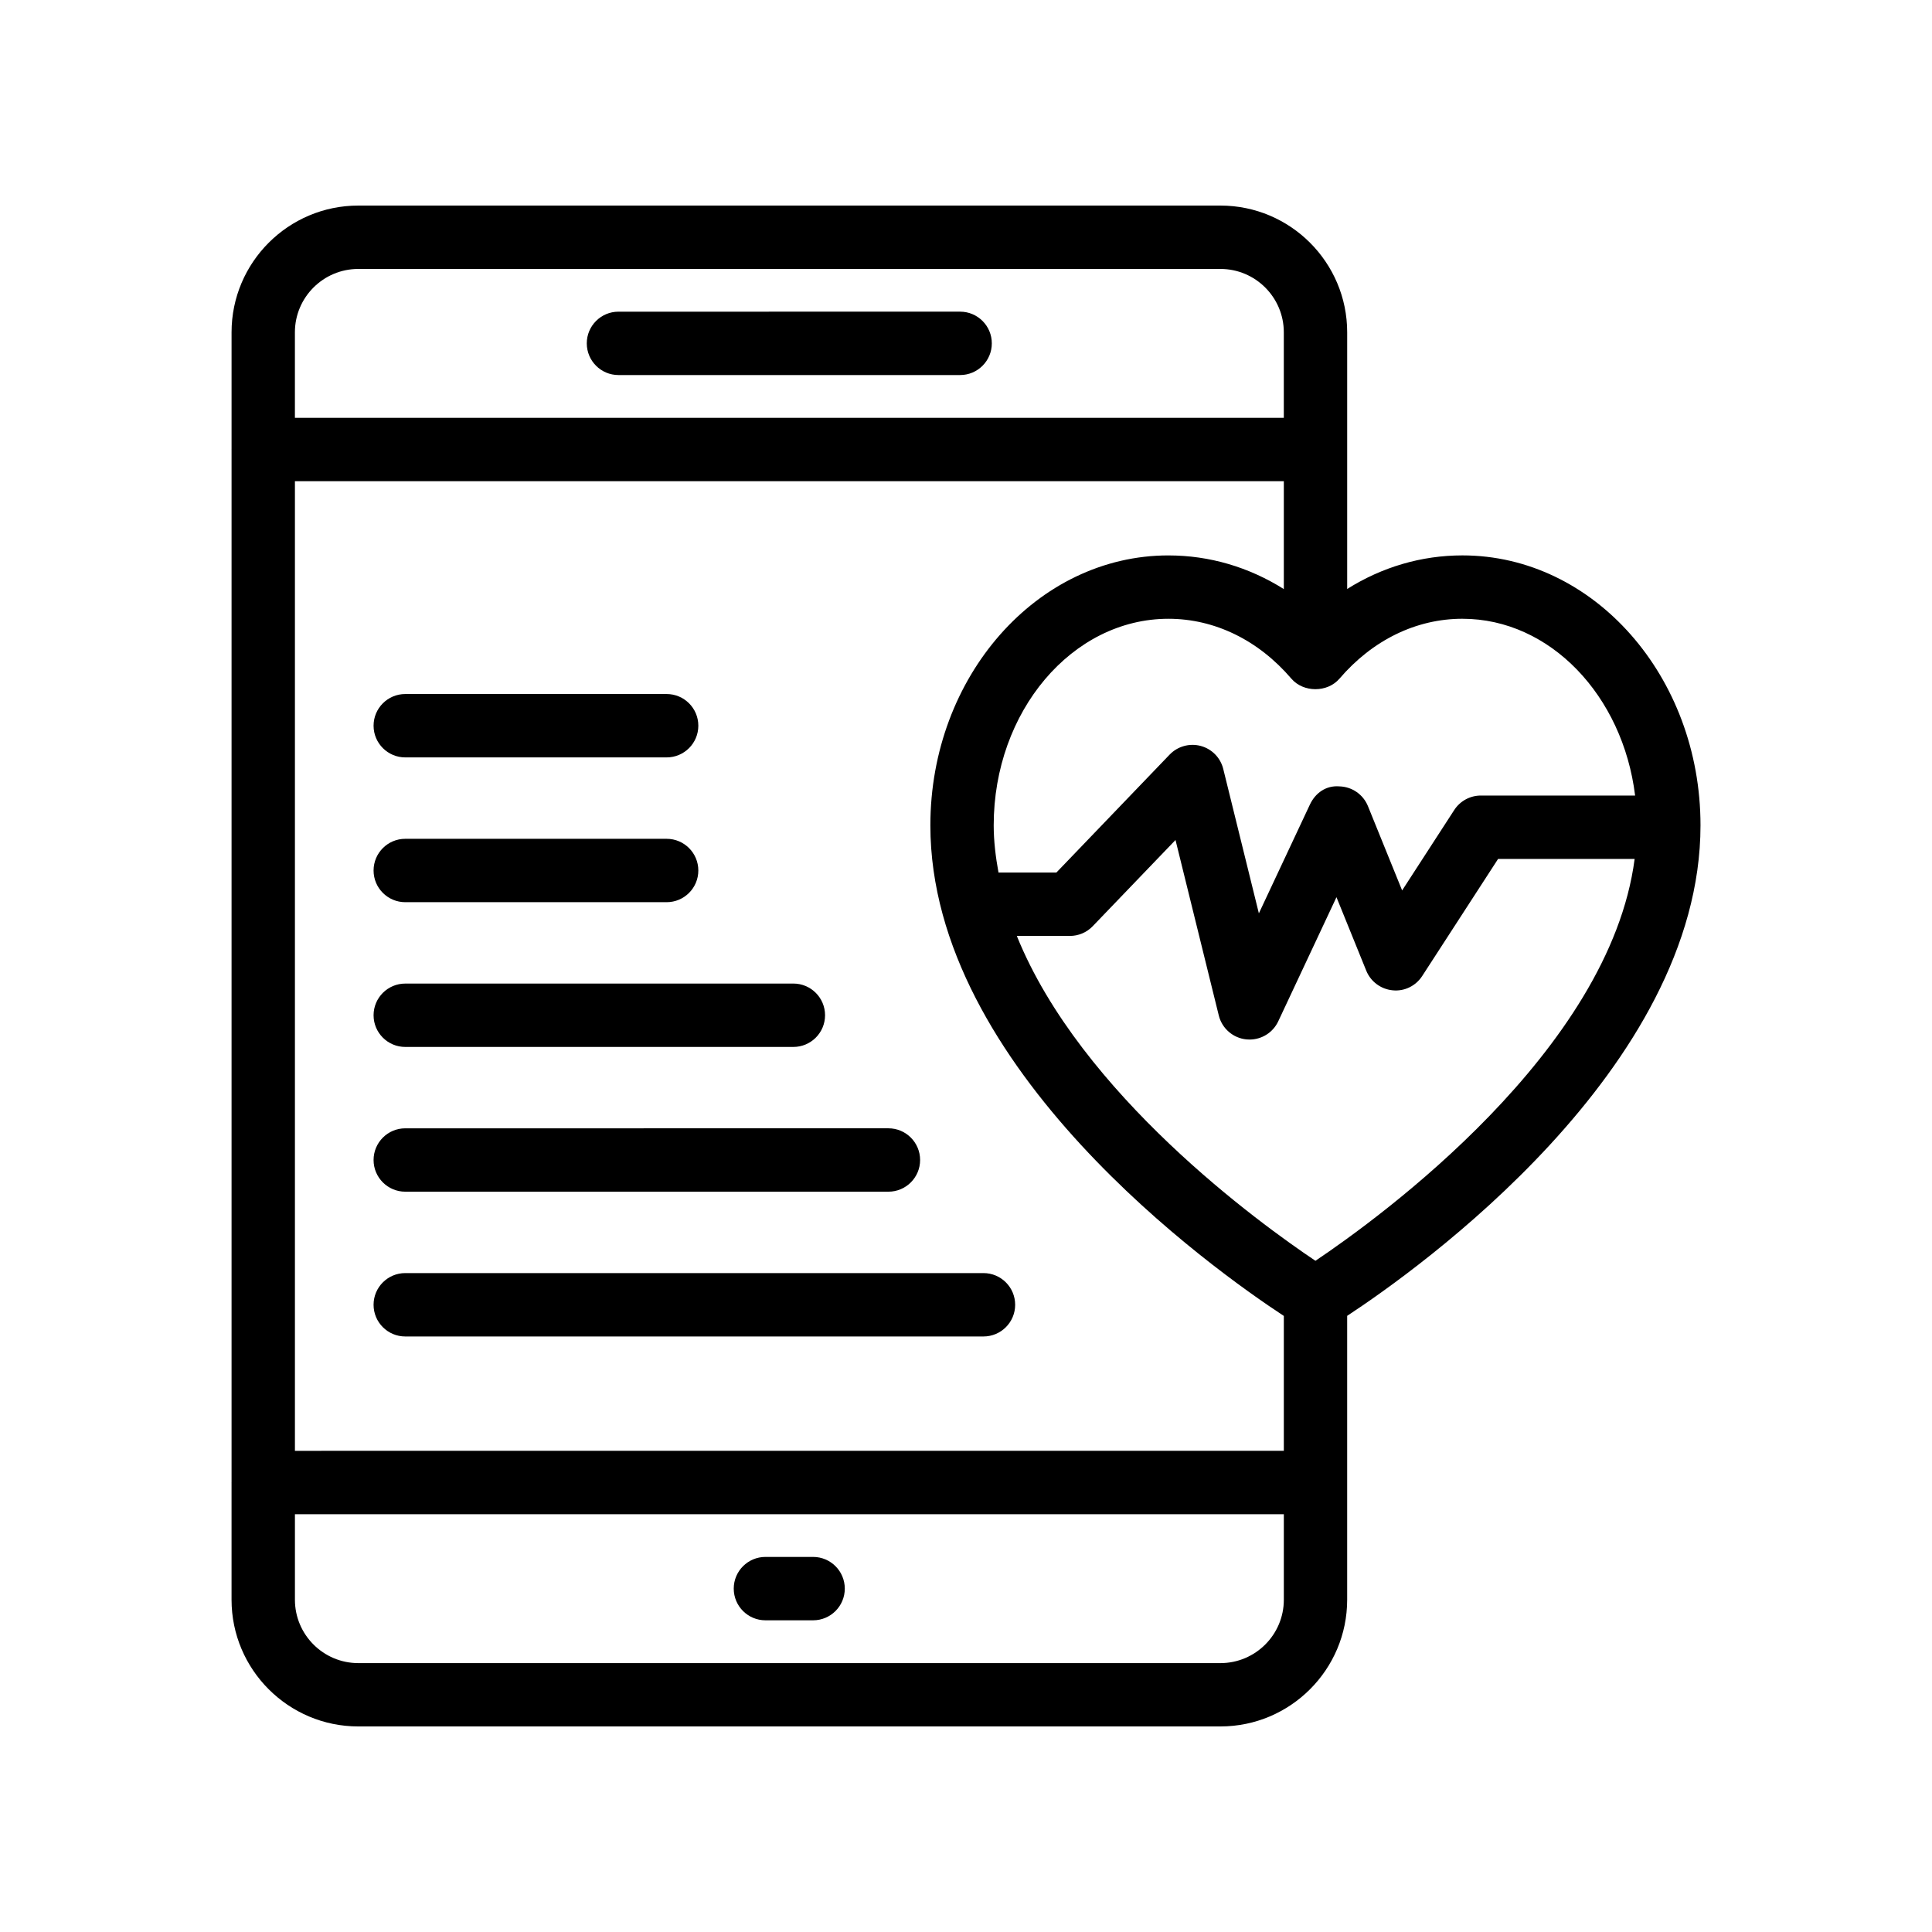
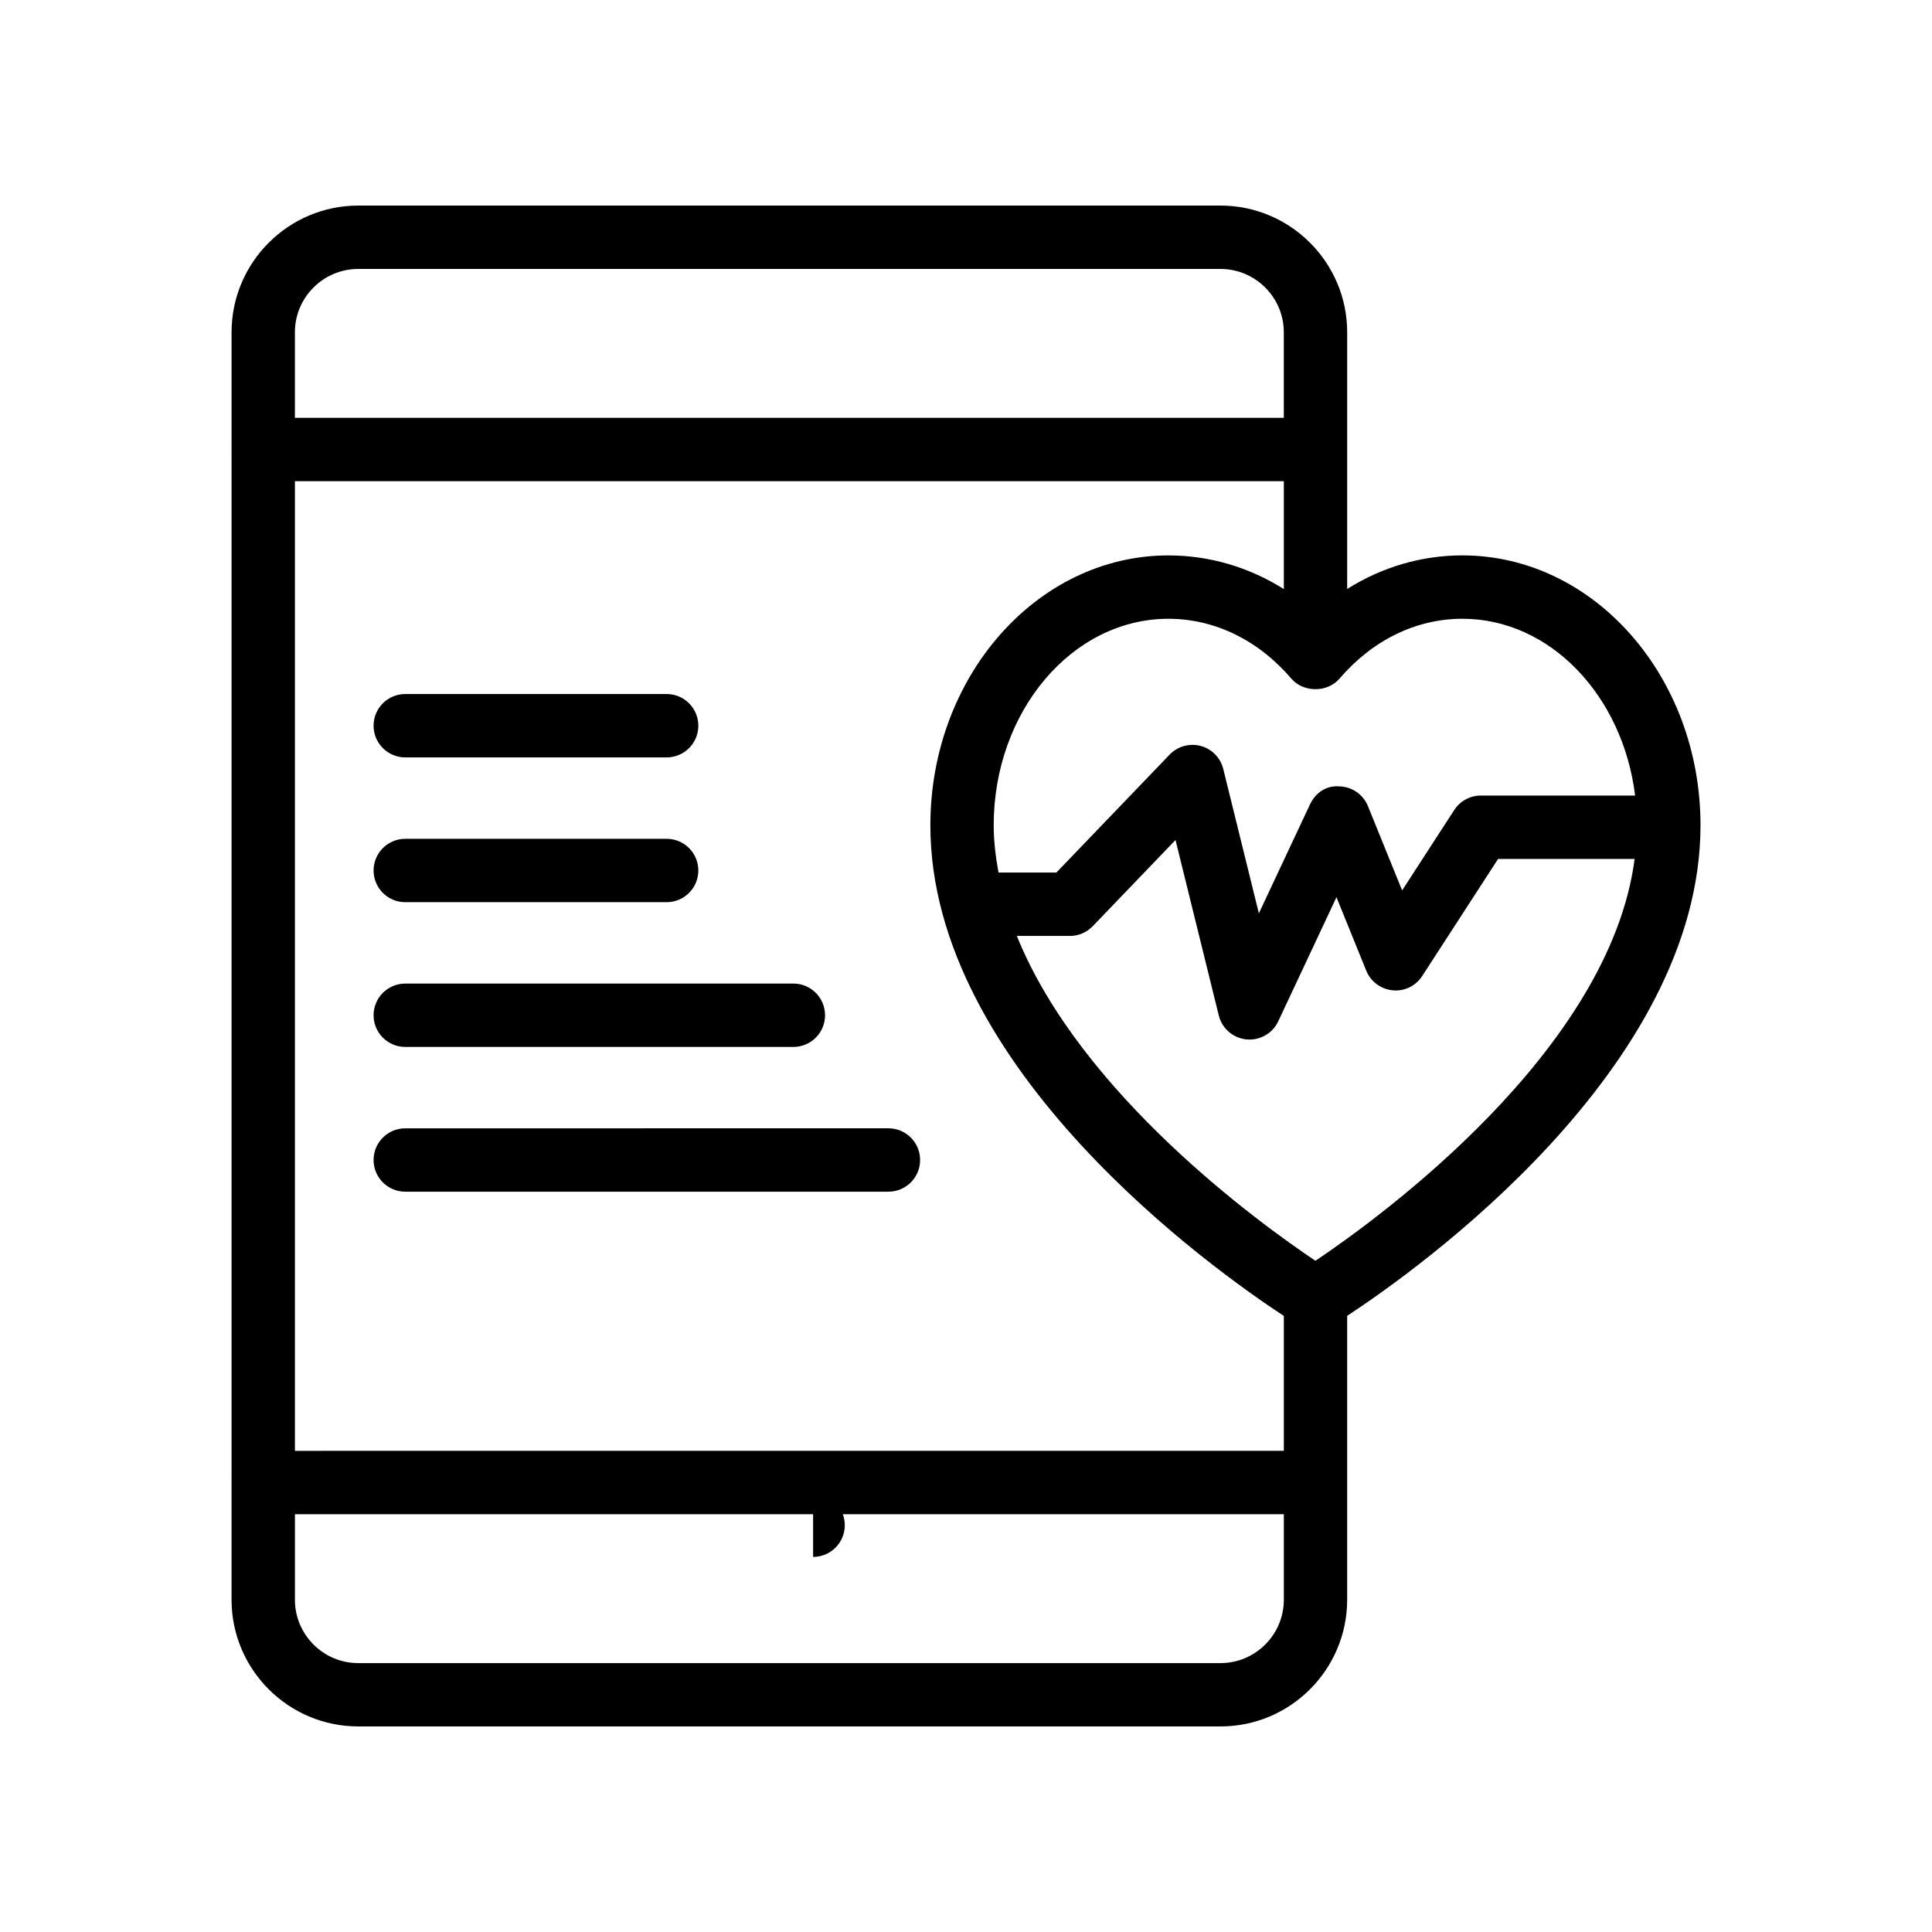
<svg xmlns="http://www.w3.org/2000/svg" fill="#000000" width="800px" height="800px" version="1.1" viewBox="144 144 512 512">
  <g>
    <path d="m205.35 536.88c0 0.023 0.012 0.039 0.012 0.062v30.996c0 18.52 15.066 33.586 33.586 33.586h228.48c18.52 0 33.586-15.066 33.586-33.586v-75.227c18.578-12.199 93.637-65.492 93.637-129.99 0-39.445-28.301-71.535-63.094-71.535-10.883 0-21.305 3.098-30.539 8.898v-68.02c0-18.52-15.066-33.586-33.586-33.586h-228.48c-18.52 0-33.586 15.066-33.586 33.586v30.996c0 0.023-0.012 0.039-0.012 0.062 0 0.023 0.012 0.039 0.012 0.062v273.63c0 0.016-0.012 0.035-0.012 0.059zm248.3-245.69c-34.793 0-63.094 32.09-63.094 71.535 0 64.531 75.148 117.85 93.672 130.01v35.746l-262.07 0.004v-256.96h262.07v28.586c-9.246-5.812-19.684-8.918-30.578-8.918zm13.781 293.55h-228.48c-9.262 0-16.793-7.531-16.793-16.793v-22.664h262.07v22.66c0 9.262-7.535 16.797-16.797 16.797zm25.172-106.62c-14.695-9.848-62.172-44.129-79.137-86.09h14.066c2.289 0 4.473-0.93 6.055-2.582l21.934-22.84 11.469 46.496c0.848 3.457 3.785 6 7.328 6.348 0.273 0.027 0.555 0.039 0.828 0.039 3.227 0 6.207-1.863 7.598-4.828l15.434-32.898 7.891 19.469c1.176 2.902 3.871 4.906 6.988 5.207 3.137 0.328 6.141-1.168 7.844-3.793l20.102-31.016h36.191c-6.633 50.836-67.578 95.07-84.59 106.49zm38.957-170.14c23.258 0 42.508 20.402 45.762 46.848h-40.883c-2.844 0-5.5 1.441-7.047 3.828l-13.812 21.316-9.059-22.336c-1.254-3.094-4.219-5.148-7.555-5.238-3.609-0.301-6.41 1.805-7.828 4.824l-13.523 28.824-9.438-38.266c-0.73-2.973-3.023-5.309-5.977-6.102-2.953-0.777-6.106 0.09-8.23 2.297l-30.016 31.258h-15.34c-0.75-4.133-1.27-8.293-1.27-12.508 0-30.184 20.77-54.742 46.301-54.742 12.242 0 23.812 5.633 32.582 15.867 3.191 3.723 9.562 3.723 12.75 0 8.773-10.238 20.344-15.871 32.582-15.871zm-292.61-92.707h228.48c9.262 0 16.793 7.531 16.793 16.793v22.66h-262.07v-22.66c0-9.262 7.531-16.793 16.793-16.793z" />
-     <path d="m307.9 243.39h90.543c4.637 0 8.398-3.758 8.398-8.398 0-4.637-3.758-8.398-8.398-8.398l-90.543 0.004c-4.637 0-8.398 3.758-8.398 8.398 0.004 4.633 3.762 8.395 8.398 8.395z" />
-     <path d="m359.48 556.6h-12.633c-4.637 0-8.398 3.758-8.398 8.398 0 4.637 3.758 8.398 8.398 8.398h12.633c4.637 0 8.398-3.758 8.398-8.398 0-4.637-3.758-8.398-8.398-8.398z" />
+     <path d="m359.48 556.6h-12.633h12.633c4.637 0 8.398-3.758 8.398-8.398 0-4.637-3.758-8.398-8.398-8.398z" />
    <path d="m251.4 344.72h69.266c4.637 0 8.398-3.758 8.398-8.398 0-4.637-3.758-8.398-8.398-8.398h-69.266c-4.637 0-8.398 3.758-8.398 8.398 0 4.637 3.762 8.398 8.398 8.398z" />
    <path d="m251.4 383.09h69.266c4.637 0 8.398-3.758 8.398-8.398 0-4.637-3.758-8.398-8.398-8.398h-69.266c-4.637 0-8.398 3.758-8.398 8.398s3.762 8.398 8.398 8.398z" />
    <path d="m251.4 421.45h102.85c4.637 0 8.398-3.758 8.398-8.398 0-4.637-3.758-8.398-8.398-8.398l-102.85 0.004c-4.637 0-8.398 3.758-8.398 8.398 0 4.637 3.762 8.395 8.398 8.395z" />
    <path d="m251.4 459.81h128.04c4.637 0 8.398-3.758 8.398-8.398 0-4.637-3.758-8.398-8.398-8.398l-128.04 0.004c-4.637 0-8.398 3.758-8.398 8.398 0 4.637 3.762 8.395 8.398 8.395z" />
-     <path d="m243 489.78c0 4.637 3.758 8.398 8.398 8.398h153.23c4.637 0 8.398-3.758 8.398-8.398 0-4.637-3.758-8.398-8.398-8.398h-153.23c-4.637 0-8.398 3.762-8.398 8.398z" />
  </g>
</svg>